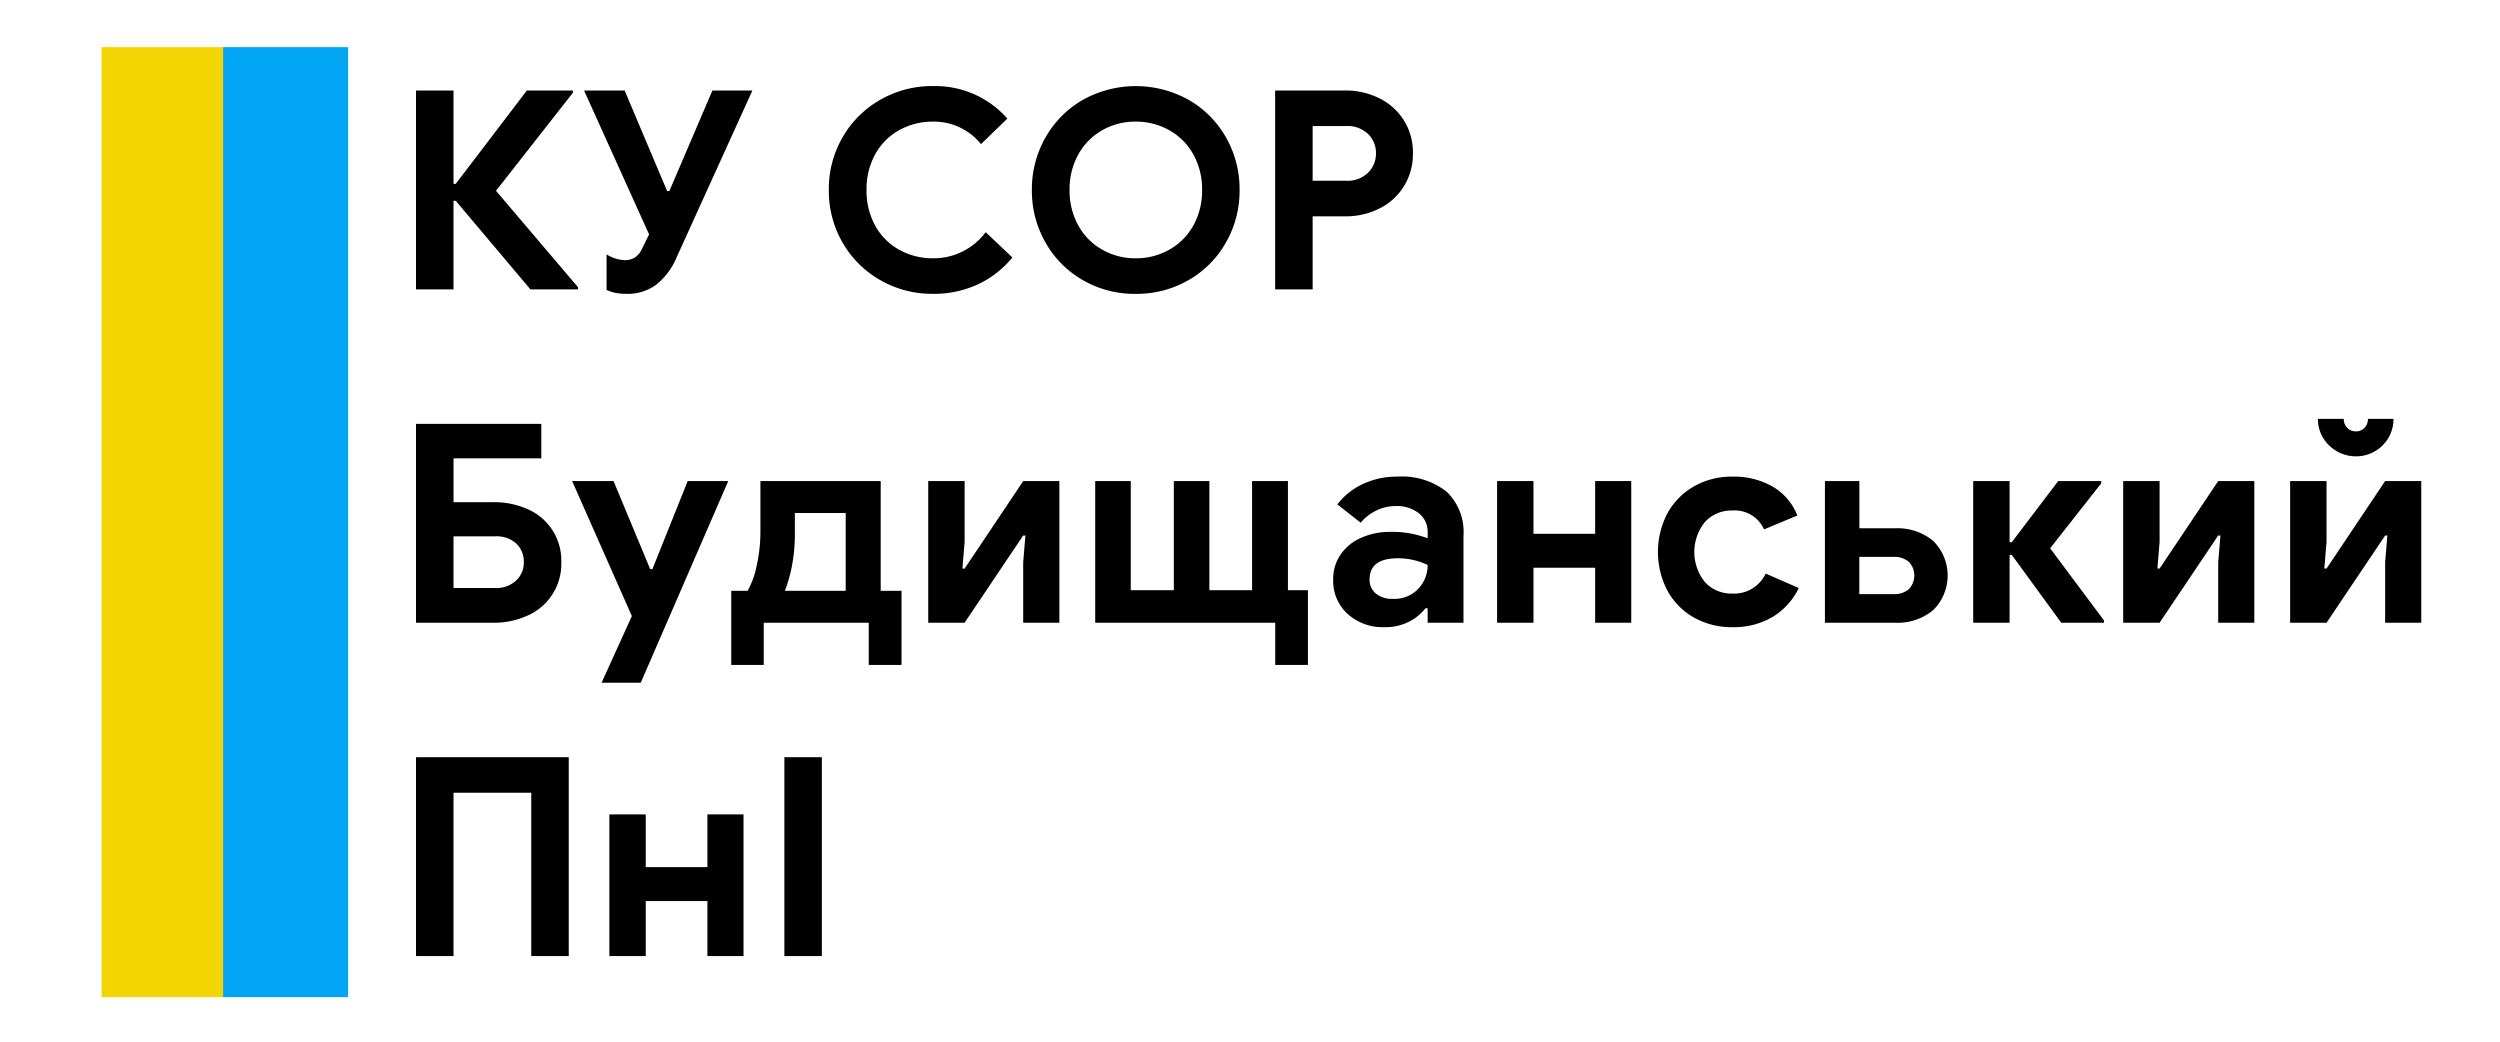
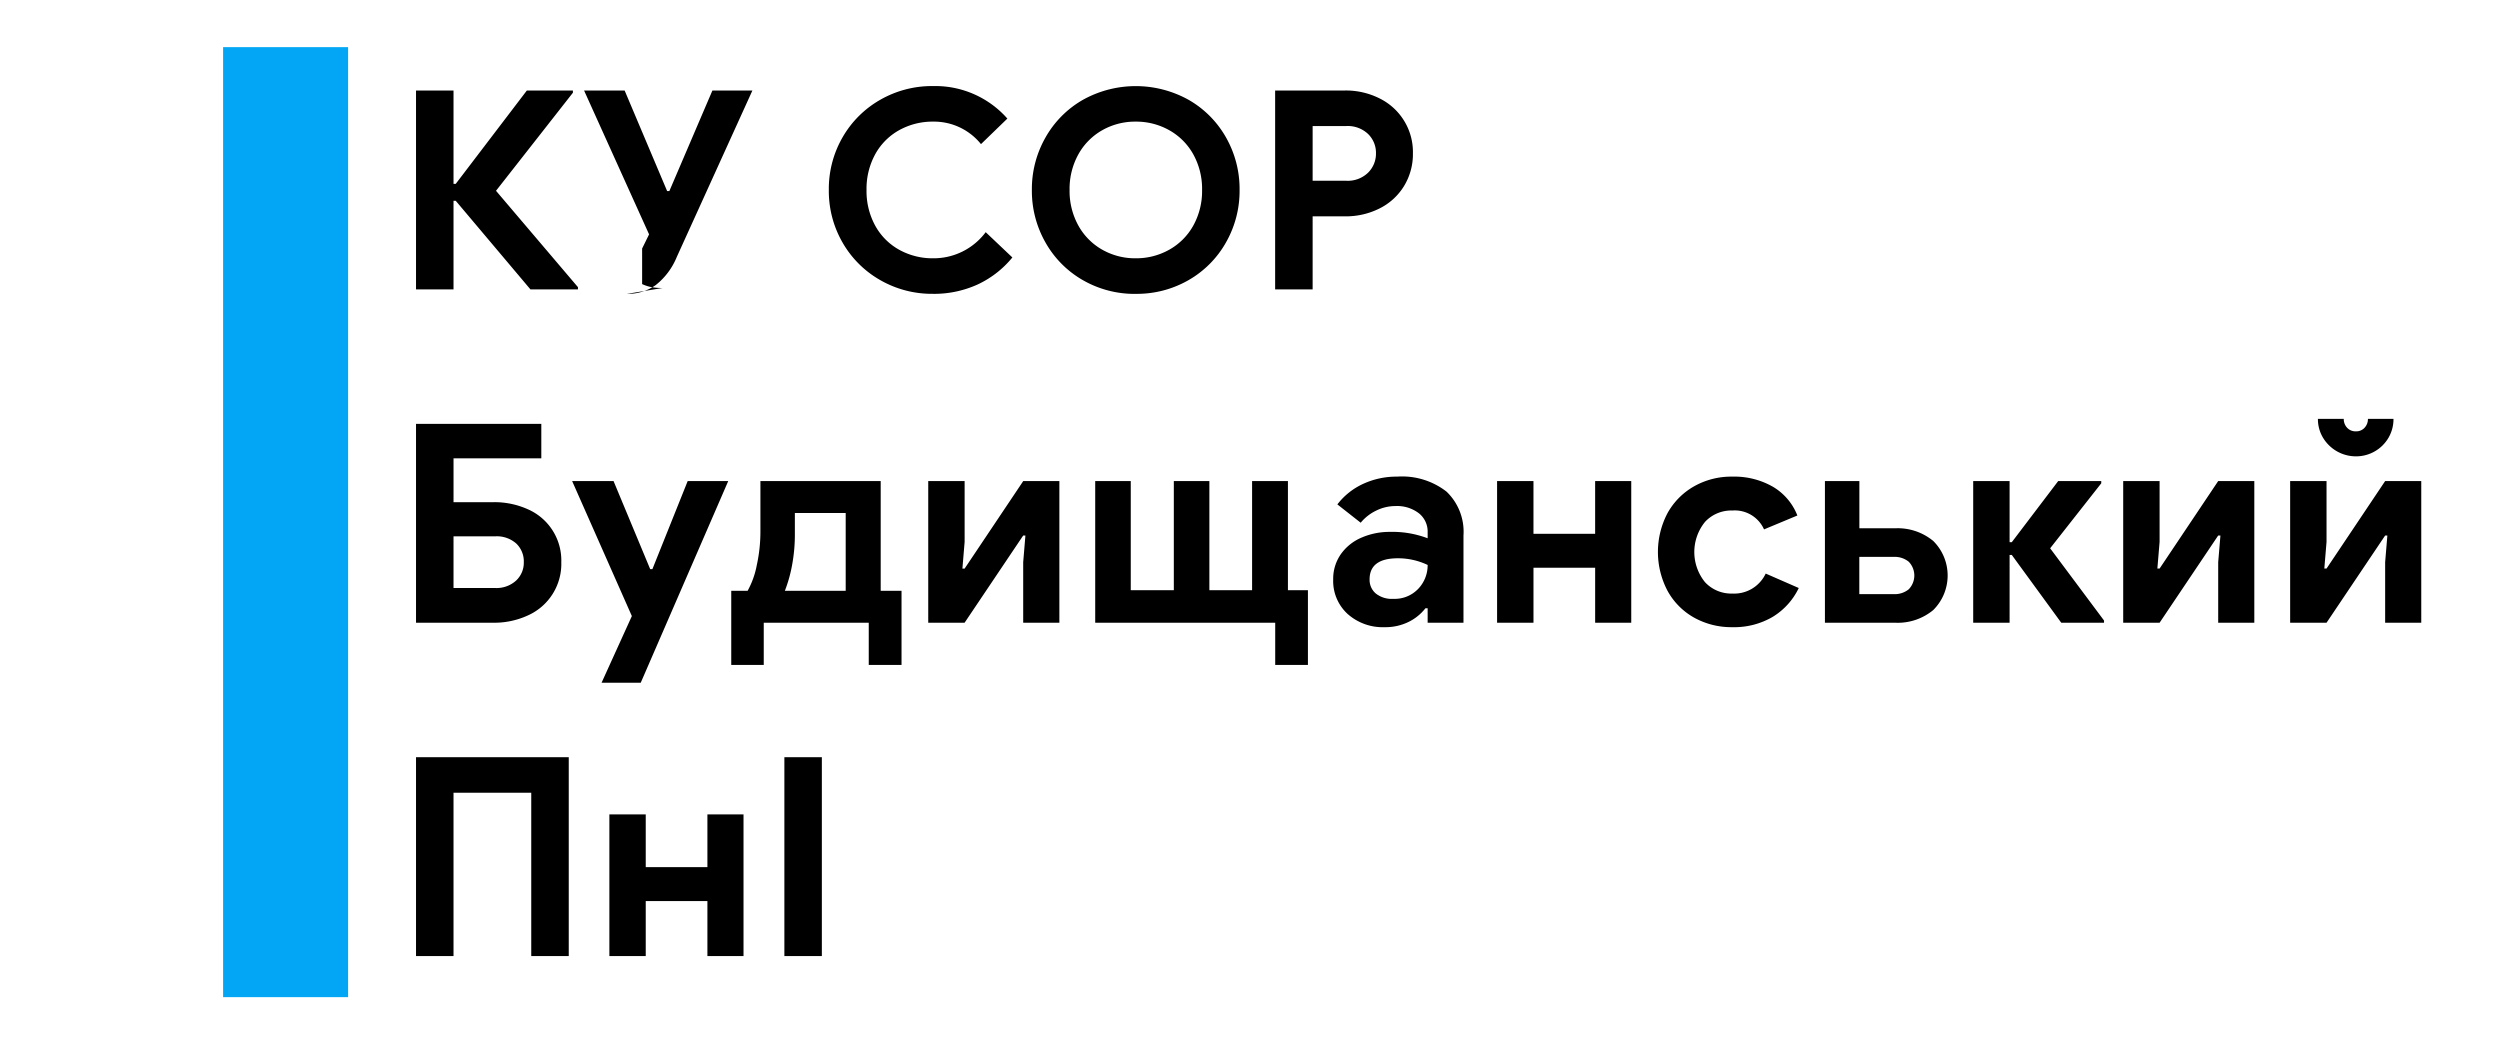
<svg xmlns="http://www.w3.org/2000/svg" width="240" height="100" viewBox="0 0 240 100">
  <defs>
    <style>
      .cls-1, .cls-2, .cls-3 {
        fill-rule: evenodd;
      }

      .cls-2 {
        fill: #f3d503;
      }

      .cls-3 {
        fill: #02a6f4;
      }
    </style>
  </defs>
-   <path id="КУ_СОР_Будищанський_ПнІ" data-name="КУ СОР Будищанський ПнІ" class="cls-1" d="M39.938,27.782h3.6V19.276h0.213l7.173,8.507h4.56V27.569l-7.867-9.253L55,8.9V8.689H50.578l-6.827,8.96H43.538V8.689h-3.6V27.782ZM60.2,28.209a4.6,4.6,0,0,0,2.747-.84,6.616,6.616,0,0,0,2.027-2.707L72.231,8.689h-3.84l-4.133,9.653H64.045l-4.08-9.653H56.071L62.311,22.5l-0.667,1.36a1.976,1.976,0,0,1-.707.867,1.823,1.823,0,0,1-.973.253,3.627,3.627,0,0,1-1.733-.56v3.413a3.918,3.918,0,0,0,.84.28,5.644,5.644,0,0,0,1.133.093h0Zm29.36,0a10.085,10.085,0,0,0,4.28-.893,9.463,9.463,0,0,0,3.347-2.6l-2.56-2.427a6.237,6.237,0,0,1-5.04,2.507,6.591,6.591,0,0,1-3.253-.813,5.87,5.87,0,0,1-2.307-2.307,6.9,6.9,0,0,1-.84-3.44,6.9,6.9,0,0,1,.84-3.44,5.875,5.875,0,0,1,2.307-2.307,6.6,6.6,0,0,1,3.253-.813,5.783,5.783,0,0,1,4.587,2.16l2.533-2.453a9.227,9.227,0,0,0-7.147-3.12A9.974,9.974,0,0,0,84.5,9.582a9.684,9.684,0,0,0-3.613,3.6,9.9,9.9,0,0,0-1.32,5.053,9.9,9.9,0,0,0,1.32,5.053,9.685,9.685,0,0,0,3.613,3.6,9.974,9.974,0,0,0,5.067,1.32h0Zm19.466,0a9.953,9.953,0,0,0,5.08-1.32,9.586,9.586,0,0,0,3.587-3.613,10,10,0,0,0,1.307-5.04A10.006,10.006,0,0,0,117.7,13.2a9.588,9.588,0,0,0-3.587-3.613,10.435,10.435,0,0,0-10.16,0,9.578,9.578,0,0,0-3.586,3.613,10,10,0,0,0-1.307,5.04,10,10,0,0,0,1.307,5.04,9.576,9.576,0,0,0,3.586,3.613,9.956,9.956,0,0,0,5.08,1.32h0Zm0-3.413a6.384,6.384,0,0,1-3.213-.827,5.988,5.988,0,0,1-2.293-2.32,6.841,6.841,0,0,1-.84-3.413,6.843,6.843,0,0,1,.84-3.413,5.994,5.994,0,0,1,2.293-2.32,6.388,6.388,0,0,1,3.213-.827,6.462,6.462,0,0,1,3.227.827,5.975,5.975,0,0,1,2.307,2.32,6.843,6.843,0,0,1,.84,3.413,6.841,6.841,0,0,1-.84,3.413,5.969,5.969,0,0,1-2.307,2.32,6.457,6.457,0,0,1-3.227.827h0Zm13.387,2.987h3.6V20.769h3.12a7.186,7.186,0,0,0,3.307-.76,5.768,5.768,0,0,0,2.346-2.147,5.88,5.88,0,0,0,.854-3.147,5.739,5.739,0,0,0-3.2-5.267,7.186,7.186,0,0,0-3.307-.76h-6.72V27.782Zm3.6-10.427V12.1h3.227a2.83,2.83,0,0,1,2.093.76,2.521,2.521,0,0,1,.76,1.853,2.564,2.564,0,0,1-.76,1.867,2.8,2.8,0,0,1-2.093.773h-3.227ZM39.938,59.782h7.44a7.69,7.69,0,0,0,3.28-.693,5.419,5.419,0,0,0,3.227-5.12,5.361,5.361,0,0,0-3.213-5.08,7.8,7.8,0,0,0-3.293-.68h-3.84V44h8.427V40.689H39.938V59.782Zm3.6-3.333v-4.96h4a2.8,2.8,0,0,1,2.027.693,2.371,2.371,0,0,1,.72,1.787,2.34,2.34,0,0,1-.747,1.773,2.79,2.79,0,0,1-2,.707h-4Zm14.213,9.093h3.76l8.4-19.36H66.018l-3.387,8.453H62.418L58.9,46.182H54.925l5.733,12.96ZM70.2,63.836h3.12V59.782H83.4v4.053h3.147v-7.12h-2V46.182H73v4.853a15.022,15.022,0,0,1-.347,3.213,8.248,8.248,0,0,1-.88,2.467H70.2v7.12Zm5.147-7.12a13.452,13.452,0,0,0,.707-2.547,15.925,15.925,0,0,0,.253-2.84v-2.08h4.88v7.467h-5.84Zm13.76,3.067H92.6l5.627-8.373h0.213l-0.213,2.56v5.813H101.7v-13.6H98.231l-5.627,8.4H92.391l0.213-2.56v-5.84H89.111v13.6Zm33.307,4.053h3.147V56.662h-1.92V46.182h-3.44v10.48H116.1V46.182h-3.413v10.48h-4.134V46.182h-3.413v13.6h17.28v4.053Zm10.507-3.627a5.038,5.038,0,0,0,2.306-.507,4.635,4.635,0,0,0,1.614-1.307h0.213v1.387h3.44V51.409a5.332,5.332,0,0,0-1.627-4.213,6.949,6.949,0,0,0-4.746-1.44,7.634,7.634,0,0,0-3.254.693,6.582,6.582,0,0,0-2.48,1.973l2.24,1.76a4.362,4.362,0,0,1,1.48-1.16,4.15,4.15,0,0,1,1.854-.44,3.43,3.43,0,0,1,2.253.693,2.239,2.239,0,0,1,.84,1.813v0.587a9.473,9.473,0,0,0-3.6-.613,6.721,6.721,0,0,0-2.773.56,4.64,4.64,0,0,0-1.974,1.6,4.113,4.113,0,0,0-.72,2.4,4.282,4.282,0,0,0,1.387,3.32,5.056,5.056,0,0,0,3.547,1.267h0Zm0.826-2.72a2.452,2.452,0,0,1-1.68-.52,1.716,1.716,0,0,1-.586-1.347q0-2.026,2.72-2.027a6.624,6.624,0,0,1,2.853.64,3.266,3.266,0,0,1-.893,2.28,3.115,3.115,0,0,1-2.414.973h0Zm9.974,2.293h3.493V54.5h5.92v5.28H156.6v-13.6h-3.467v5.067h-5.92V46.182h-3.493v13.6Zm22.586,0.427a7.317,7.317,0,0,0,3.867-.987,6.547,6.547,0,0,0,2.507-2.773l-3.174-1.387a3.342,3.342,0,0,1-3.2,1.92,3.442,3.442,0,0,1-2.626-1.093,4.589,4.589,0,0,1,0-5.787,3.443,3.443,0,0,1,2.626-1.093,3.074,3.074,0,0,1,3.04,1.813l3.2-1.333a5.545,5.545,0,0,0-2.346-2.76,7.45,7.45,0,0,0-3.894-.973,7.26,7.26,0,0,0-3.68.933,6.684,6.684,0,0,0-2.546,2.573,8.008,8.008,0,0,0,0,7.453,6.561,6.561,0,0,0,2.546,2.573,7.342,7.342,0,0,0,3.68.92h0Zm8.88-.427h6.747a5.344,5.344,0,0,0,3.653-1.213,4.667,4.667,0,0,0,0-6.64,5.346,5.346,0,0,0-3.653-1.213H178.5V46.182h-3.307v13.6Zm3.307-2.747V53.462h3.307a2.113,2.113,0,0,1,1.44.467,1.9,1.9,0,0,1,0,2.64,2.111,2.111,0,0,1-1.44.467H178.5Zm10.933,2.747h3.494V53.276h0.213l4.747,6.507h4.106V59.569l-5.173-6.933,4.907-6.24V46.182h-4.134l-4.453,5.867h-0.213V46.182h-3.494v13.6Zm14.4,0h3.494l5.626-8.373h0.214l-0.214,2.56v5.813h3.467v-13.6h-3.467l-5.626,8.4h-0.214l0.214-2.56v-5.84h-3.494v13.6Zm16.027,0h3.493l5.627-8.373h0.213l-0.213,2.56v5.813h3.467v-13.6h-3.467l-5.627,8.4h-0.213l0.213-2.56v-5.84h-3.493v13.6Zm6.32-15.973a3.6,3.6,0,0,0,3.107-1.76,3.529,3.529,0,0,0,.493-1.84h-2.453a1.212,1.212,0,0,1-.32.853,1.076,1.076,0,0,1-.827.347,1.1,1.1,0,0,1-.853-0.347,1.207,1.207,0,0,1-.32-0.853h-2.48a3.448,3.448,0,0,0,.506,1.84,3.684,3.684,0,0,0,3.147,1.76h0ZM39.938,91.782h3.6V76.1H51v15.68h3.6V72.689H39.938V91.782Zm18.56,0h3.493V86.5h5.92v5.28h3.467v-13.6H67.911v5.067h-5.92V78.182H58.5v13.6Zm16.8,0h3.6V72.689H75.3V91.782Z" />
-   <path id="_Yellow" data-name="| Yellow" class="cls-2" d="M9.751,95.726h12V4.526h-12v91.2Z" />
+   <path id="КУ_СОР_Будищанський_ПнІ" data-name="КУ СОР Будищанський ПнІ" class="cls-1" d="M39.938,27.782h3.6V19.276h0.213l7.173,8.507h4.56V27.569l-7.867-9.253L55,8.9V8.689H50.578l-6.827,8.96H43.538V8.689h-3.6V27.782ZM60.2,28.209a4.6,4.6,0,0,0,2.747-.84,6.616,6.616,0,0,0,2.027-2.707L72.231,8.689h-3.84l-4.133,9.653H64.045l-4.08-9.653H56.071L62.311,22.5l-0.667,1.36v3.413a3.918,3.918,0,0,0,.84.28,5.644,5.644,0,0,0,1.133.093h0Zm29.36,0a10.085,10.085,0,0,0,4.28-.893,9.463,9.463,0,0,0,3.347-2.6l-2.56-2.427a6.237,6.237,0,0,1-5.04,2.507,6.591,6.591,0,0,1-3.253-.813,5.87,5.87,0,0,1-2.307-2.307,6.9,6.9,0,0,1-.84-3.44,6.9,6.9,0,0,1,.84-3.44,5.875,5.875,0,0,1,2.307-2.307,6.6,6.6,0,0,1,3.253-.813,5.783,5.783,0,0,1,4.587,2.16l2.533-2.453a9.227,9.227,0,0,0-7.147-3.12A9.974,9.974,0,0,0,84.5,9.582a9.684,9.684,0,0,0-3.613,3.6,9.9,9.9,0,0,0-1.32,5.053,9.9,9.9,0,0,0,1.32,5.053,9.685,9.685,0,0,0,3.613,3.6,9.974,9.974,0,0,0,5.067,1.32h0Zm19.466,0a9.953,9.953,0,0,0,5.08-1.32,9.586,9.586,0,0,0,3.587-3.613,10,10,0,0,0,1.307-5.04A10.006,10.006,0,0,0,117.7,13.2a9.588,9.588,0,0,0-3.587-3.613,10.435,10.435,0,0,0-10.16,0,9.578,9.578,0,0,0-3.586,3.613,10,10,0,0,0-1.307,5.04,10,10,0,0,0,1.307,5.04,9.576,9.576,0,0,0,3.586,3.613,9.956,9.956,0,0,0,5.08,1.32h0Zm0-3.413a6.384,6.384,0,0,1-3.213-.827,5.988,5.988,0,0,1-2.293-2.32,6.841,6.841,0,0,1-.84-3.413,6.843,6.843,0,0,1,.84-3.413,5.994,5.994,0,0,1,2.293-2.32,6.388,6.388,0,0,1,3.213-.827,6.462,6.462,0,0,1,3.227.827,5.975,5.975,0,0,1,2.307,2.32,6.843,6.843,0,0,1,.84,3.413,6.841,6.841,0,0,1-.84,3.413,5.969,5.969,0,0,1-2.307,2.32,6.457,6.457,0,0,1-3.227.827h0Zm13.387,2.987h3.6V20.769h3.12a7.186,7.186,0,0,0,3.307-.76,5.768,5.768,0,0,0,2.346-2.147,5.88,5.88,0,0,0,.854-3.147,5.739,5.739,0,0,0-3.2-5.267,7.186,7.186,0,0,0-3.307-.76h-6.72V27.782Zm3.6-10.427V12.1h3.227a2.83,2.83,0,0,1,2.093.76,2.521,2.521,0,0,1,.76,1.853,2.564,2.564,0,0,1-.76,1.867,2.8,2.8,0,0,1-2.093.773h-3.227ZM39.938,59.782h7.44a7.69,7.69,0,0,0,3.28-.693,5.419,5.419,0,0,0,3.227-5.12,5.361,5.361,0,0,0-3.213-5.08,7.8,7.8,0,0,0-3.293-.68h-3.84V44h8.427V40.689H39.938V59.782Zm3.6-3.333v-4.96h4a2.8,2.8,0,0,1,2.027.693,2.371,2.371,0,0,1,.72,1.787,2.34,2.34,0,0,1-.747,1.773,2.79,2.79,0,0,1-2,.707h-4Zm14.213,9.093h3.76l8.4-19.36H66.018l-3.387,8.453H62.418L58.9,46.182H54.925l5.733,12.96ZM70.2,63.836h3.12V59.782H83.4v4.053h3.147v-7.12h-2V46.182H73v4.853a15.022,15.022,0,0,1-.347,3.213,8.248,8.248,0,0,1-.88,2.467H70.2v7.12Zm5.147-7.12a13.452,13.452,0,0,0,.707-2.547,15.925,15.925,0,0,0,.253-2.84v-2.08h4.88v7.467h-5.84Zm13.76,3.067H92.6l5.627-8.373h0.213l-0.213,2.56v5.813H101.7v-13.6H98.231l-5.627,8.4H92.391l0.213-2.56v-5.84H89.111v13.6Zm33.307,4.053h3.147V56.662h-1.92V46.182h-3.44v10.48H116.1V46.182h-3.413v10.48h-4.134V46.182h-3.413v13.6h17.28v4.053Zm10.507-3.627a5.038,5.038,0,0,0,2.306-.507,4.635,4.635,0,0,0,1.614-1.307h0.213v1.387h3.44V51.409a5.332,5.332,0,0,0-1.627-4.213,6.949,6.949,0,0,0-4.746-1.44,7.634,7.634,0,0,0-3.254.693,6.582,6.582,0,0,0-2.48,1.973l2.24,1.76a4.362,4.362,0,0,1,1.48-1.16,4.15,4.15,0,0,1,1.854-.44,3.43,3.43,0,0,1,2.253.693,2.239,2.239,0,0,1,.84,1.813v0.587a9.473,9.473,0,0,0-3.6-.613,6.721,6.721,0,0,0-2.773.56,4.64,4.64,0,0,0-1.974,1.6,4.113,4.113,0,0,0-.72,2.4,4.282,4.282,0,0,0,1.387,3.32,5.056,5.056,0,0,0,3.547,1.267h0Zm0.826-2.72a2.452,2.452,0,0,1-1.68-.52,1.716,1.716,0,0,1-.586-1.347q0-2.026,2.72-2.027a6.624,6.624,0,0,1,2.853.64,3.266,3.266,0,0,1-.893,2.28,3.115,3.115,0,0,1-2.414.973h0Zm9.974,2.293h3.493V54.5h5.92v5.28H156.6v-13.6h-3.467v5.067h-5.92V46.182h-3.493v13.6Zm22.586,0.427a7.317,7.317,0,0,0,3.867-.987,6.547,6.547,0,0,0,2.507-2.773l-3.174-1.387a3.342,3.342,0,0,1-3.2,1.92,3.442,3.442,0,0,1-2.626-1.093,4.589,4.589,0,0,1,0-5.787,3.443,3.443,0,0,1,2.626-1.093,3.074,3.074,0,0,1,3.04,1.813l3.2-1.333a5.545,5.545,0,0,0-2.346-2.76,7.45,7.45,0,0,0-3.894-.973,7.26,7.26,0,0,0-3.68.933,6.684,6.684,0,0,0-2.546,2.573,8.008,8.008,0,0,0,0,7.453,6.561,6.561,0,0,0,2.546,2.573,7.342,7.342,0,0,0,3.68.92h0Zm8.88-.427h6.747a5.344,5.344,0,0,0,3.653-1.213,4.667,4.667,0,0,0,0-6.64,5.346,5.346,0,0,0-3.653-1.213H178.5V46.182h-3.307v13.6Zm3.307-2.747V53.462h3.307a2.113,2.113,0,0,1,1.44.467,1.9,1.9,0,0,1,0,2.64,2.111,2.111,0,0,1-1.44.467H178.5Zm10.933,2.747h3.494V53.276h0.213l4.747,6.507h4.106V59.569l-5.173-6.933,4.907-6.24V46.182h-4.134l-4.453,5.867h-0.213V46.182h-3.494v13.6Zm14.4,0h3.494l5.626-8.373h0.214l-0.214,2.56v5.813h3.467v-13.6h-3.467l-5.626,8.4h-0.214l0.214-2.56v-5.84h-3.494v13.6Zm16.027,0h3.493l5.627-8.373h0.213l-0.213,2.56v5.813h3.467v-13.6h-3.467l-5.627,8.4h-0.213l0.213-2.56v-5.84h-3.493v13.6Zm6.32-15.973a3.6,3.6,0,0,0,3.107-1.76,3.529,3.529,0,0,0,.493-1.84h-2.453a1.212,1.212,0,0,1-.32.853,1.076,1.076,0,0,1-.827.347,1.1,1.1,0,0,1-.853-0.347,1.207,1.207,0,0,1-.32-0.853h-2.48a3.448,3.448,0,0,0,.506,1.84,3.684,3.684,0,0,0,3.147,1.76h0ZM39.938,91.782h3.6V76.1H51v15.68h3.6V72.689H39.938V91.782Zm18.56,0h3.493V86.5h5.92v5.28h3.467v-13.6H67.911v5.067h-5.92V78.182H58.5v13.6Zm16.8,0h3.6V72.689H75.3V91.782Z" />
  <path id="_Blue" data-name="| Blue" class="cls-3" d="M21.418,95.726h12V4.526h-12v91.2Z" />
</svg>